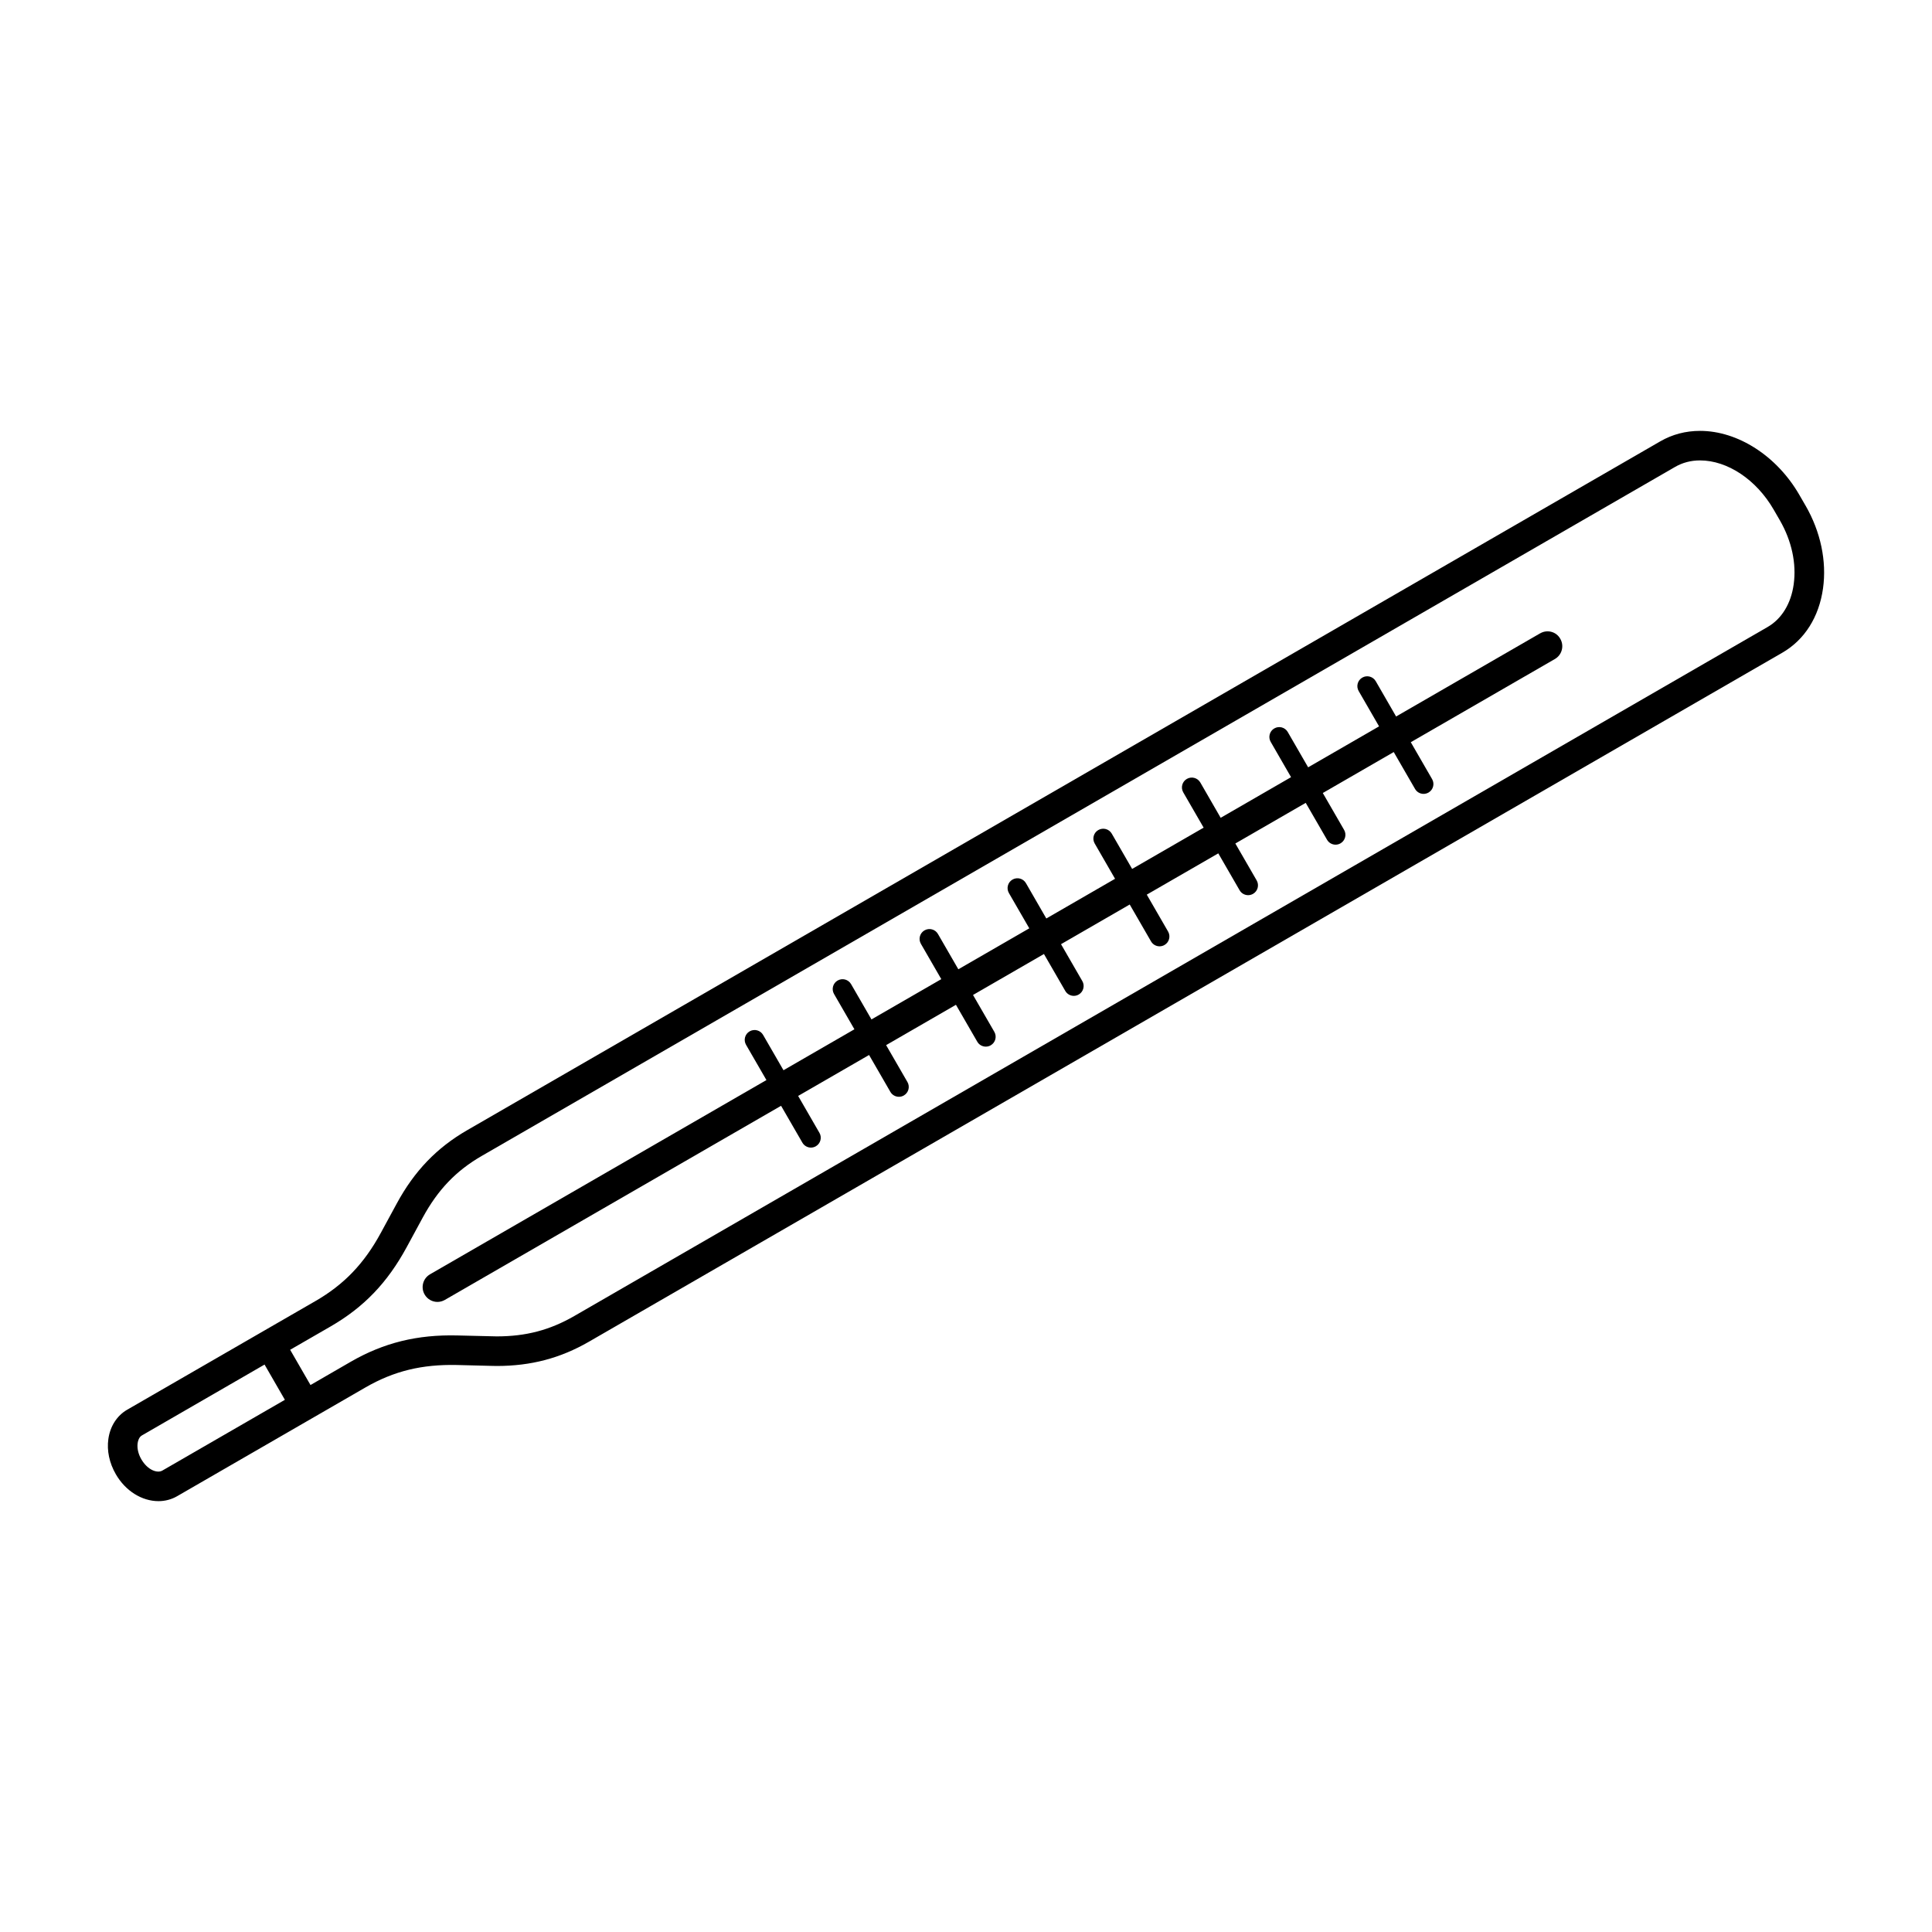
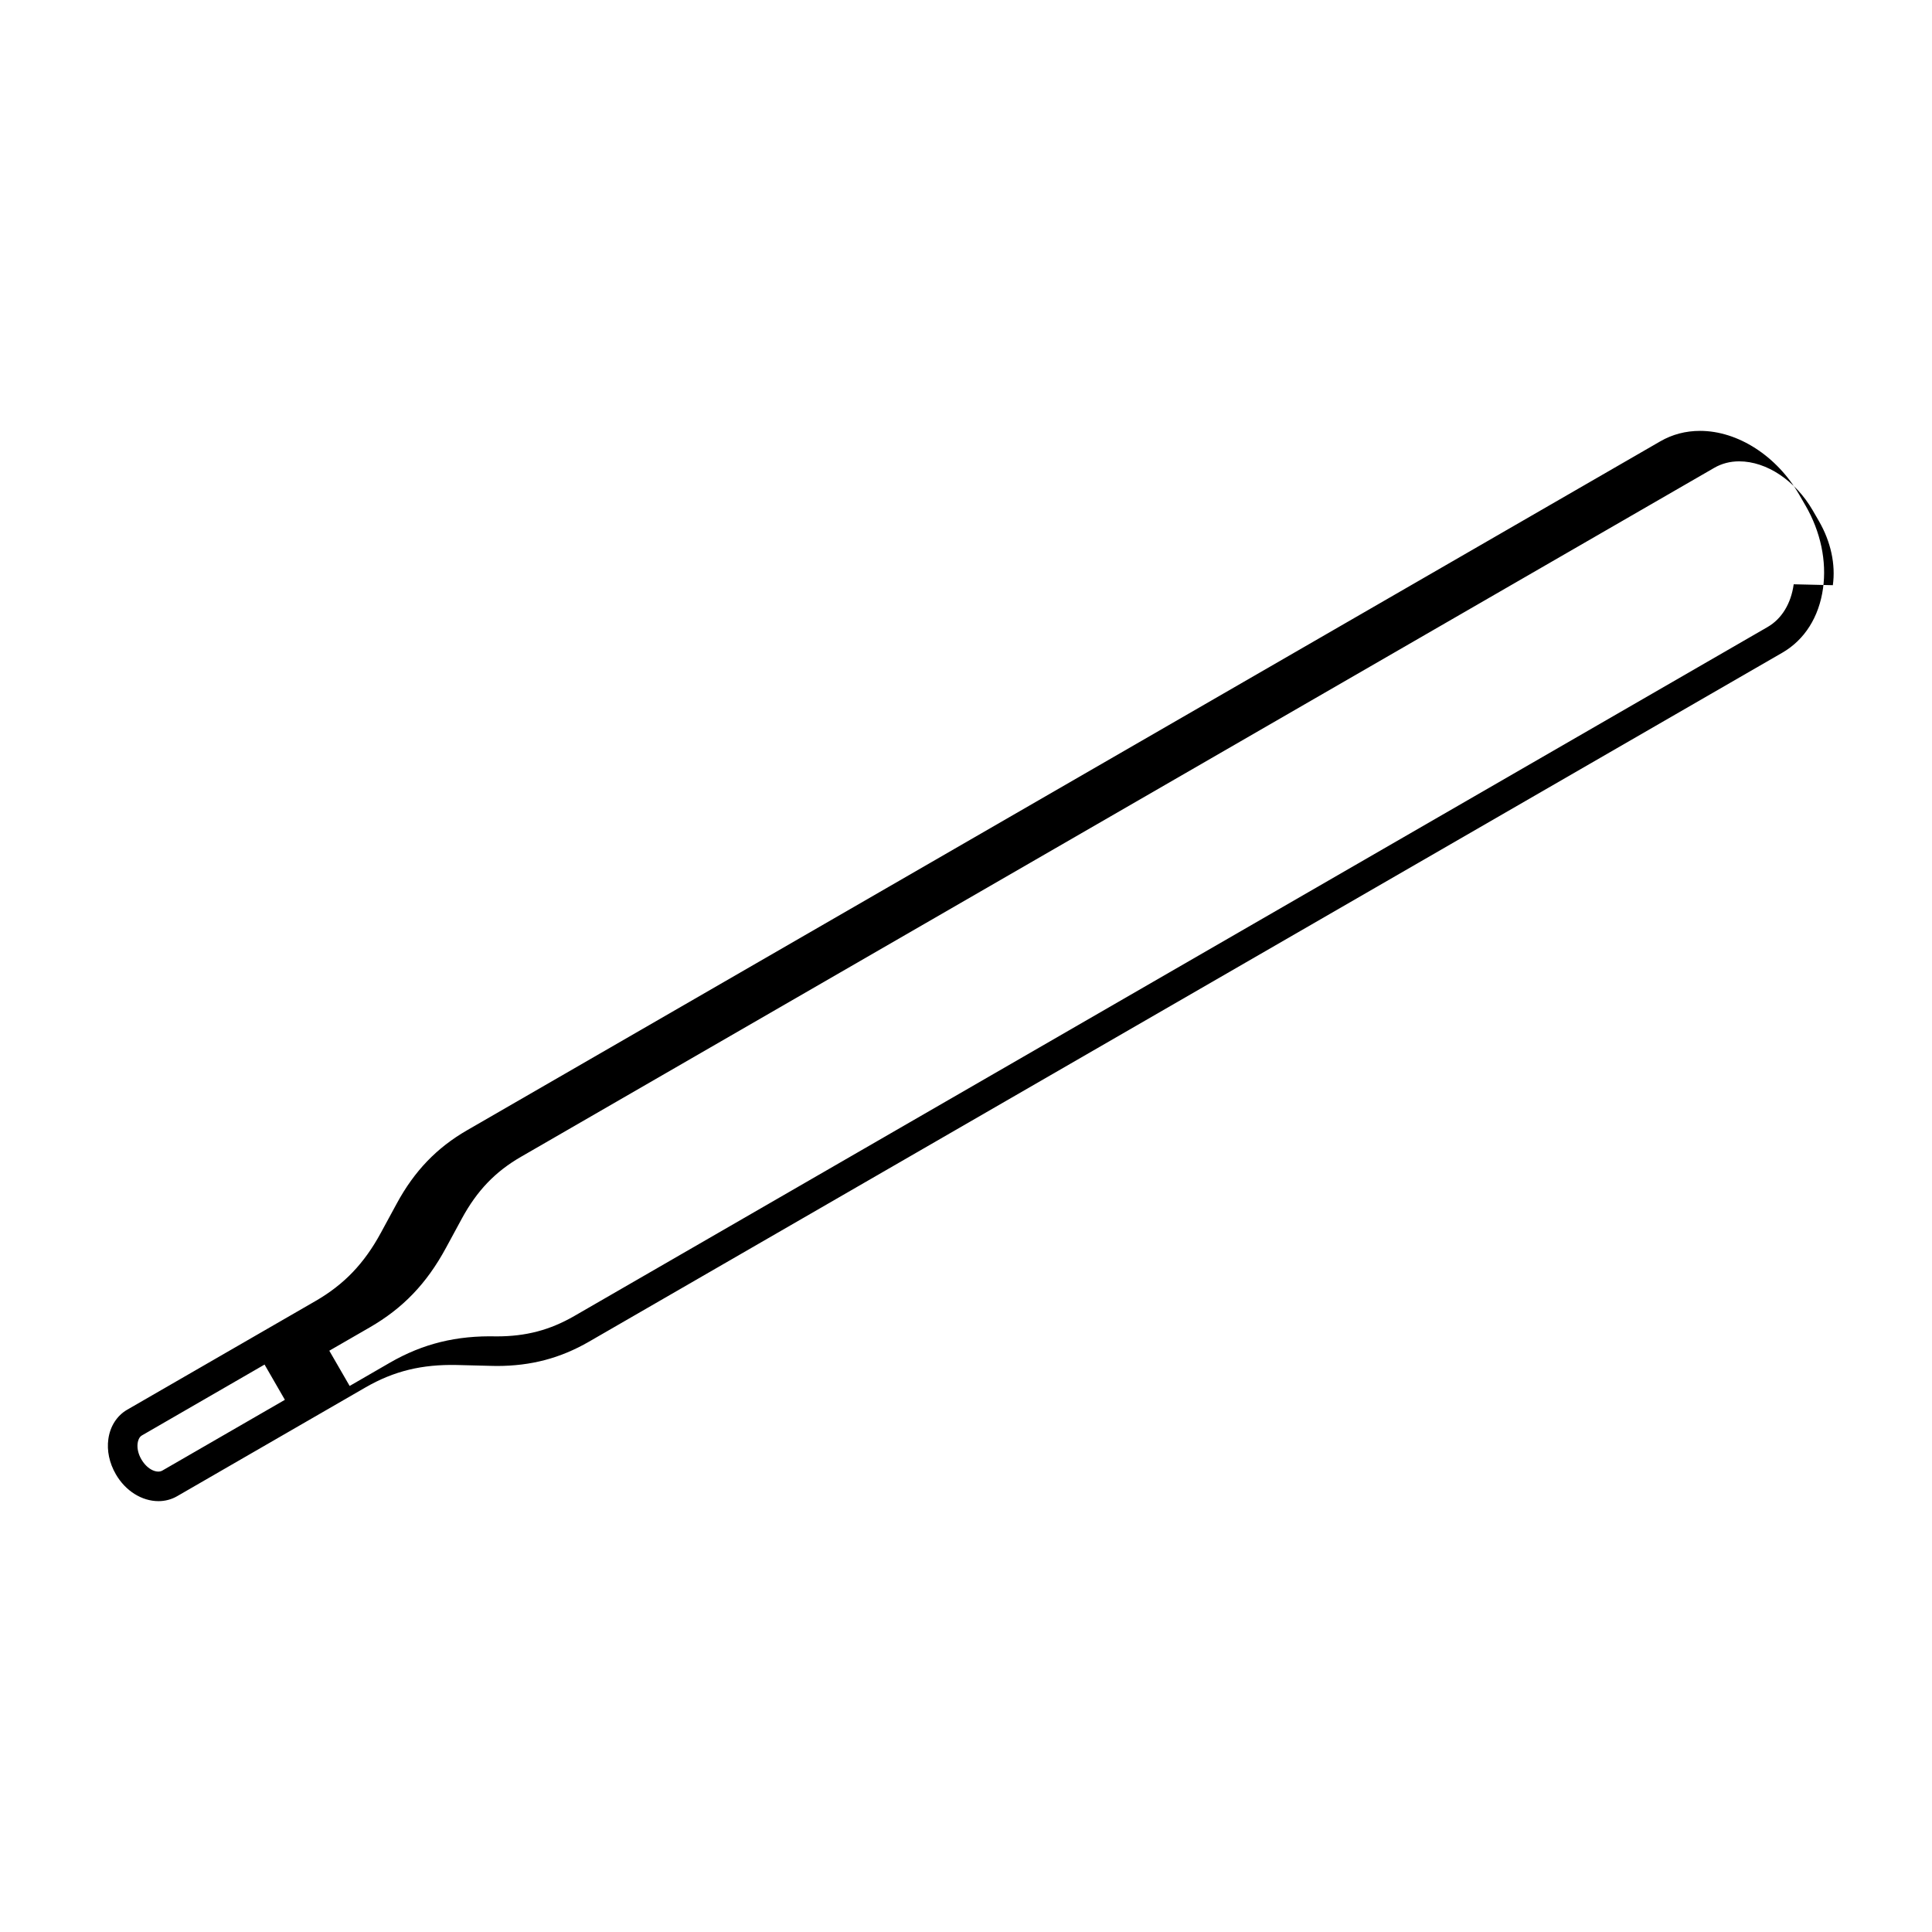
<svg xmlns="http://www.w3.org/2000/svg" fill="#000000" width="800px" height="800px" version="1.1" viewBox="144 144 512 512">
  <g>
-     <path d="m622.48 277.98-1.648-2.852c-5.945-10.293-16.27-16.941-26.305-16.941-3.805 0-7.34 0.934-10.516 2.762l-316.23 182.58c-8.035 4.637-13.961 10.797-18.625 19.398l-4.242 7.812c-4.41 8.117-9.734 13.668-17.254 18.016l-49.969 28.844c-2.695 1.559-4.516 4.387-4.977 7.766-0.43 3.059 0.258 6.34 1.98 9.32 2.535 4.398 6.871 7.133 11.309 7.133 1.75 0 3.449-0.453 4.922-1.301l49.949-28.844c7.559-4.359 14.984-6.133 24.191-5.934l8.973 0.227c0.535 0.02 1.066 0.031 1.594 0.031h0.004c9.07 0 16.848-2.047 24.465-6.445l316.25-182.59c5.883-3.402 9.707-9.445 10.77-17.027 1.012-7.231-0.633-15.023-4.633-21.953zm-435.48 255.75c-1.27 0.734-3.856-0.07-5.578-3.059-0.785-1.367-1.133-2.902-0.945-4.223 0.082-0.57 0.328-1.582 1.133-2.047l32.5-18.777 5.387 9.34zm432.35-234.89c-0.719 5.144-3.18 9.16-6.922 11.324l-316.25 182.6c-6.469 3.727-12.809 5.391-20.551 5.391l-10.375-0.246c-10.637-0.266-19.547 1.918-28.312 6.977l-10.656 6.16-5.391-9.34 10.68-6.16c8.848-5.109 15.086-11.602 20.223-21.07l4.242-7.824c4.004-7.359 8.828-12.398 15.652-16.332l316.24-182.59c1.965-1.133 4.18-1.715 6.594-1.715 7.289 0 14.941 5.113 19.508 13.023l1.652 2.856c3.133 5.434 4.43 11.449 3.664 16.945z" />
-     <path d="m552.17 311.83-38.188 22.047-5.394-9.352c-0.727-1.25-2.324-1.676-3.57-0.953-1.25 0.727-1.676 2.316-0.953 3.566l5.402 9.355-18.797 10.852-5.402-9.355c-0.715-1.25-2.312-1.676-3.566-0.953-1.25 0.719-1.676 2.316-0.953 3.566l5.394 9.352-18.652 10.77-5.394-9.355c-0.727-1.25-2.316-1.676-3.57-0.953-1.25 0.719-1.676 2.316-0.953 3.566l5.402 9.352-18.949 10.938-5.402-9.352c-0.715-1.25-2.312-1.672-3.566-0.953-1.25 0.719-1.676 2.316-0.953 3.566l5.394 9.352-18.215 10.52-5.394-9.355c-0.719-1.254-2.316-1.672-3.57-0.957-1.25 0.719-1.676 2.316-0.953 3.57l5.402 9.352-18.801 10.852-5.402-9.355c-0.715-1.254-2.312-1.672-3.566-0.957-1.25 0.719-1.676 2.316-0.953 3.57l5.402 9.355-18.504 10.676-5.402-9.352c-0.719-1.254-2.316-1.676-3.566-0.957s-1.676 2.316-0.953 3.566l5.402 9.355-18.797 10.852-5.402-9.355c-0.715-1.25-2.316-1.672-3.566-0.953s-1.676 2.312-0.953 3.57l5.402 9.344-89.145 51.469c-1.879 1.082-2.519 3.481-1.438 5.356 0.727 1.258 2.047 1.969 3.394 1.969 0.664 0 1.34-0.176 1.953-0.523l89.117-51.453 5.648 9.77c0.484 0.836 1.359 1.309 2.266 1.309 0.441 0 0.891-0.117 1.301-0.352 1.25-0.719 1.676-2.324 0.953-3.562l-5.644-9.777 18.797-10.852 5.648 9.777c0.484 0.836 1.359 1.301 2.262 1.301 0.441 0 0.891-0.105 1.305-0.352 1.25-0.719 1.676-2.312 0.953-3.562l-5.648-9.777 18.504-10.688 5.648 9.777c0.484 0.848 1.367 1.309 2.266 1.309 0.441 0 0.898-0.105 1.305-0.352 1.25-0.719 1.676-2.312 0.953-3.57l-5.648-9.77 18.797-10.855 5.648 9.777c0.484 0.84 1.359 1.316 2.262 1.316 0.441 0 0.898-0.117 1.305-0.352 1.25-0.719 1.676-2.324 0.953-3.57l-5.644-9.773 18.207-10.516 5.648 9.777c0.484 0.836 1.359 1.305 2.262 1.305 0.441 0 0.898-0.117 1.305-0.352 1.25-0.719 1.676-2.316 0.953-3.566l-5.648-9.777 18.953-10.941 5.648 9.777c0.484 0.836 1.359 1.305 2.262 1.305 0.441 0 0.891-0.117 1.305-0.352 1.25-0.719 1.676-2.316 0.953-3.566l-5.648-9.777 18.652-10.77 5.648 9.777c0.484 0.84 1.359 1.305 2.262 1.305 0.441 0 0.898-0.117 1.305-0.352 1.25-0.719 1.676-2.316 0.953-3.566l-5.644-9.773 18.797-10.855 5.648 9.777c0.484 0.84 1.359 1.309 2.262 1.309 0.441 0 0.891-0.117 1.305-0.352 1.25-0.719 1.676-2.316 0.953-3.566l-5.648-9.773 38.184-22.047c1.879-1.082 2.519-3.481 1.438-5.356-1.051-1.898-3.453-2.535-5.32-1.457z" />
+     <path d="m622.48 277.98-1.648-2.852c-5.945-10.293-16.27-16.941-26.305-16.941-3.805 0-7.34 0.934-10.516 2.762l-316.23 182.58c-8.035 4.637-13.961 10.797-18.625 19.398l-4.242 7.812c-4.41 8.117-9.734 13.668-17.254 18.016l-49.969 28.844c-2.695 1.559-4.516 4.387-4.977 7.766-0.43 3.059 0.258 6.34 1.98 9.32 2.535 4.398 6.871 7.133 11.309 7.133 1.75 0 3.449-0.453 4.922-1.301l49.949-28.844c7.559-4.359 14.984-6.133 24.191-5.934l8.973 0.227c0.535 0.02 1.066 0.031 1.594 0.031h0.004c9.07 0 16.848-2.047 24.465-6.445l316.25-182.59c5.883-3.402 9.707-9.445 10.77-17.027 1.012-7.231-0.633-15.023-4.633-21.953zm-435.48 255.75c-1.27 0.734-3.856-0.07-5.578-3.059-0.785-1.367-1.133-2.902-0.945-4.223 0.082-0.57 0.328-1.582 1.133-2.047l32.5-18.777 5.387 9.34zm432.35-234.89c-0.719 5.144-3.18 9.16-6.922 11.324l-316.25 182.6c-6.469 3.727-12.809 5.391-20.551 5.391c-10.637-0.266-19.547 1.918-28.312 6.977l-10.656 6.16-5.391-9.34 10.68-6.16c8.848-5.109 15.086-11.602 20.223-21.07l4.242-7.824c4.004-7.359 8.828-12.398 15.652-16.332l316.24-182.59c1.965-1.133 4.18-1.715 6.594-1.715 7.289 0 14.941 5.113 19.508 13.023l1.652 2.856c3.133 5.434 4.43 11.449 3.664 16.945z" />
  </g>
</svg>